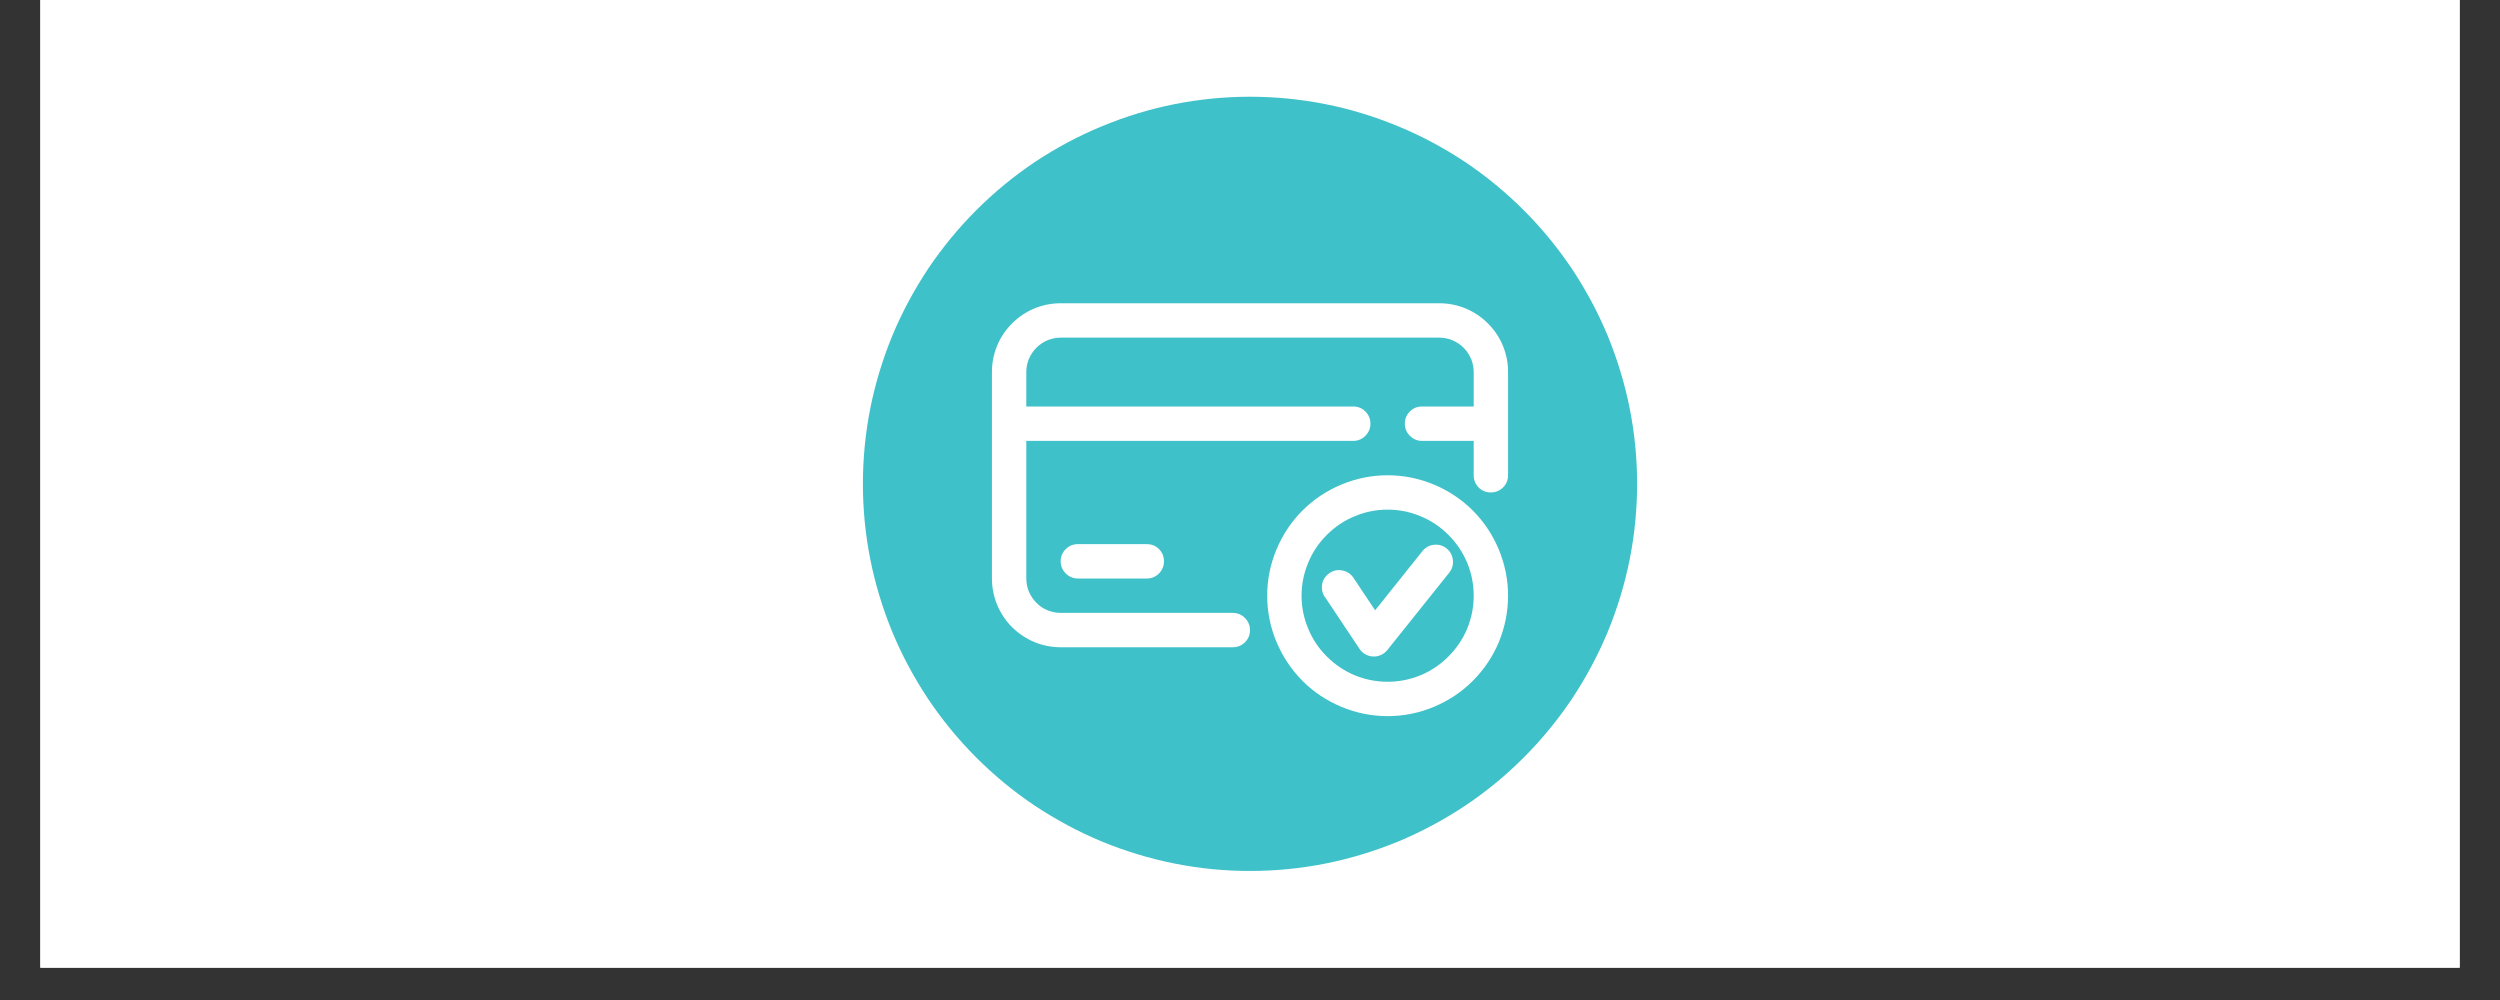
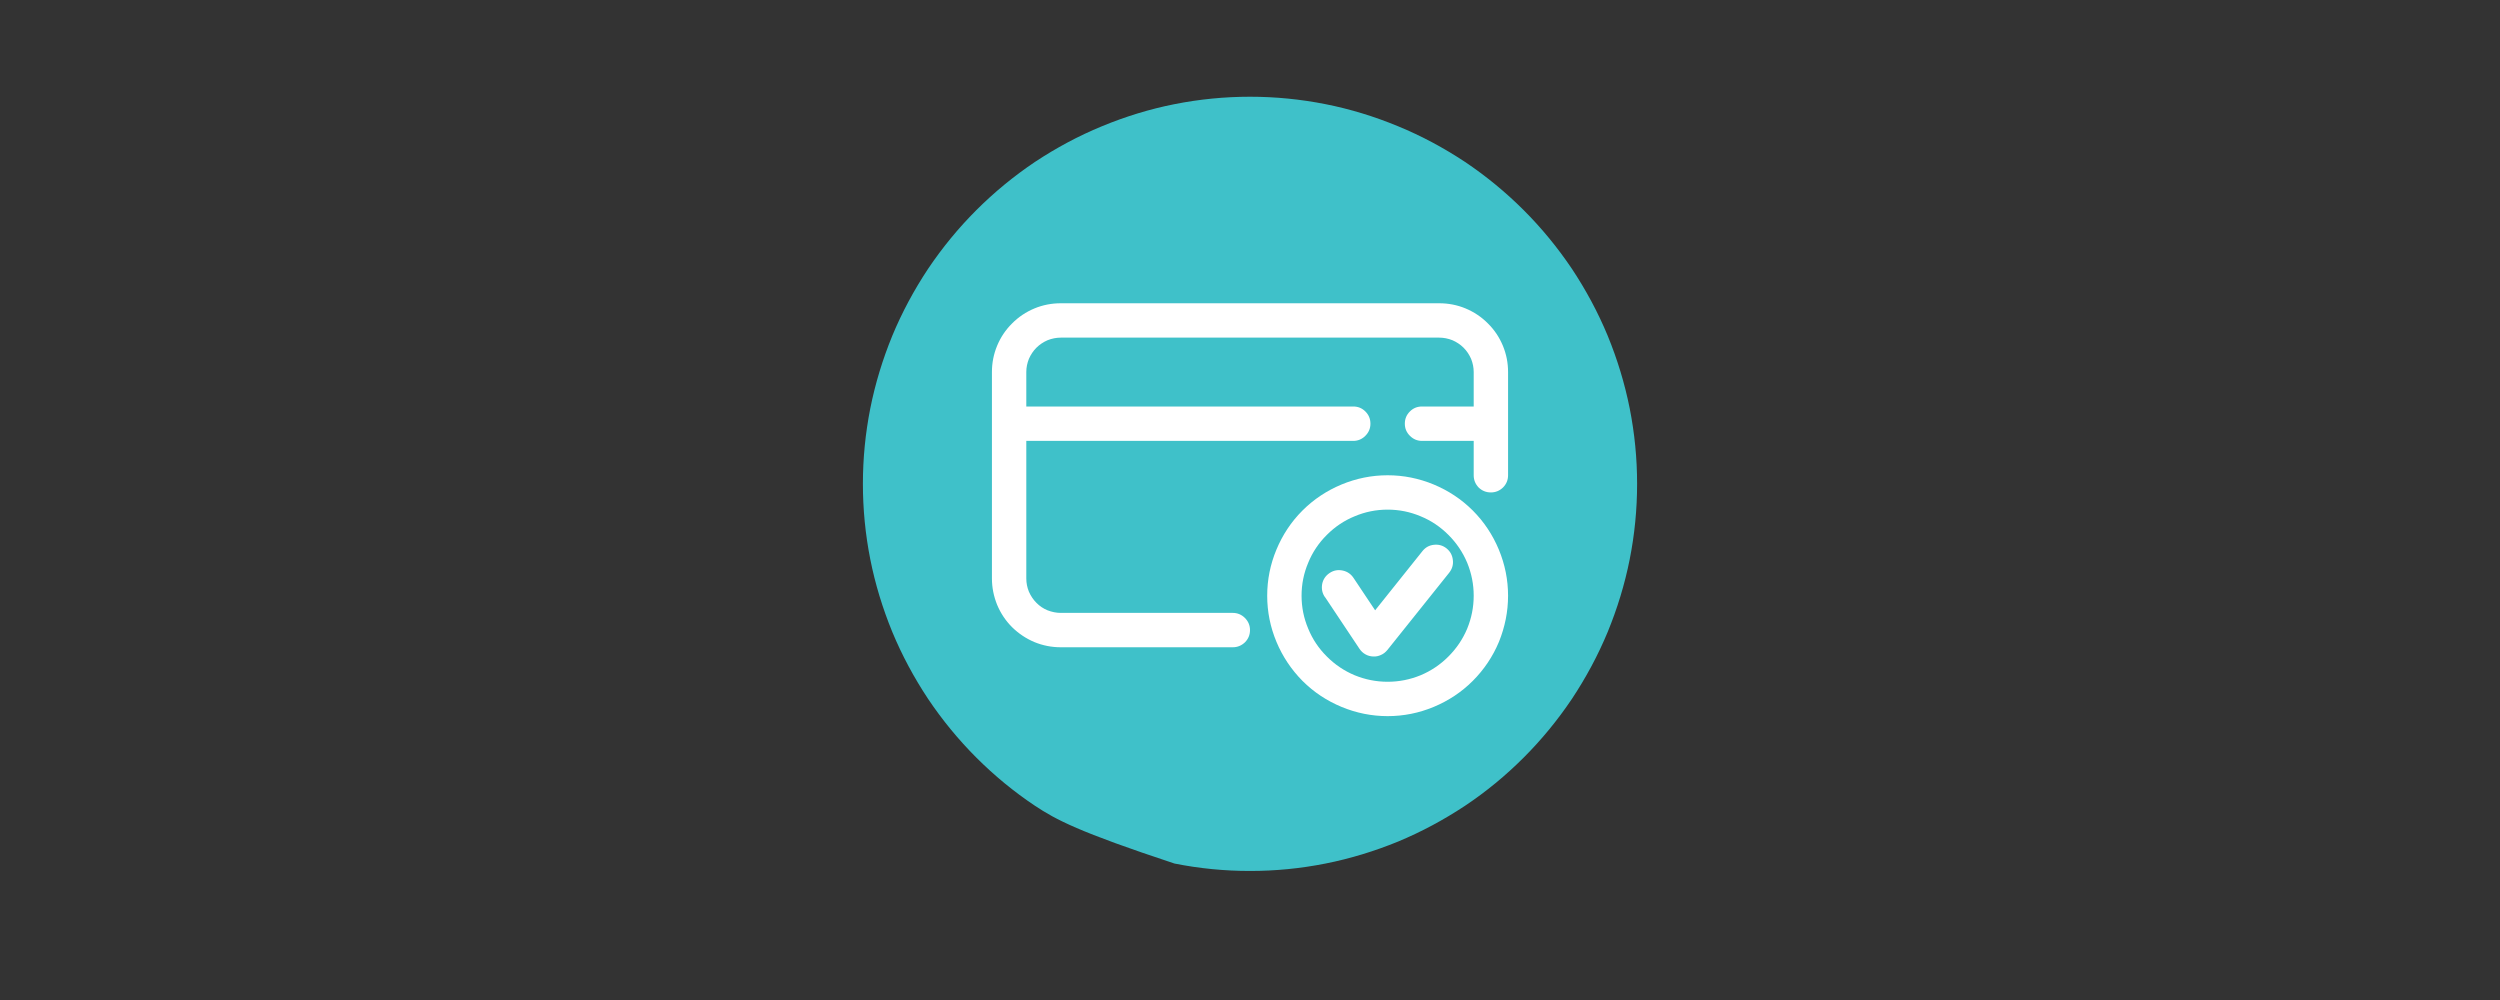
<svg xmlns="http://www.w3.org/2000/svg" width="100" zoomAndPan="magnify" viewBox="0 0 75 30" height="40" preserveAspectRatio="xMidYMid meet" version="1.0">
  <rect x="0" y="0" width="75" height="30" fill="#333333" stroke="none" />
  <defs>
    <clipPath id="027ae5439c">
-       <path d="M 1.211 0 L 73.789 0 L 73.789 29.031 L 1.211 29.031 Z M 1.211 0 " clip-rule="nonzero" />
-     </clipPath>
+       </clipPath>
    <clipPath id="0b6e5d9119">
      <path d="M 25.887 2.902 L 49.113 2.902 L 49.113 26.129 L 25.887 26.129 Z M 25.887 2.902 " clip-rule="nonzero" />
    </clipPath>
  </defs>
  <g clip-path="url(#027ae5439c)">
    <path fill="#ffffff" d="M 1.211 0 L 73.789 0 L 73.789 29.031 L 1.211 29.031 Z M 1.211 0 " fill-opacity="1" fill-rule="nonzero" />
    <path fill="#ffffff" d="M 1.211 0 L 73.789 0 L 73.789 29.031 L 1.211 29.031 Z M 1.211 0 " fill-opacity="1" fill-rule="nonzero" />
  </g>
  <g clip-path="url(#0b6e5d9119)">
-     <path fill="#3fc1c9" d="M 49.113 14.516 C 49.113 15.277 49.039 16.035 48.891 16.781 C 48.742 17.531 48.52 18.254 48.23 18.961 C 47.938 19.664 47.578 20.332 47.156 20.969 C 46.73 21.602 46.25 22.188 45.711 22.727 C 45.172 23.266 44.586 23.75 43.953 24.172 C 43.316 24.594 42.648 24.953 41.945 25.246 C 41.238 25.535 40.512 25.758 39.766 25.906 C 39.02 26.055 38.262 26.129 37.5 26.129 C 36.738 26.129 35.98 26.055 35.234 25.906 C 34.488 25.758 33.762 25.535 33.055 25.246 C 32.352 24.953 31.684 24.594 31.047 24.172 C 30.414 23.75 29.828 23.266 29.289 22.727 C 28.75 22.188 28.27 21.602 27.844 20.969 C 27.422 20.332 27.062 19.664 26.77 18.961 C 26.48 18.254 26.258 17.531 26.109 16.781 C 25.961 16.035 25.887 15.277 25.887 14.516 C 25.887 13.754 25.961 13 26.109 12.25 C 26.258 11.504 26.48 10.777 26.77 10.07 C 27.062 9.367 27.422 8.699 27.844 8.062 C 28.27 7.43 28.75 6.844 29.289 6.305 C 29.828 5.766 30.414 5.285 31.047 4.859 C 31.684 4.438 32.352 4.078 33.055 3.789 C 33.762 3.496 34.488 3.273 35.234 3.125 C 35.98 2.977 36.738 2.902 37.5 2.902 C 38.262 2.902 39.02 2.977 39.766 3.125 C 40.512 3.273 41.238 3.496 41.945 3.789 C 42.648 4.078 43.316 4.438 43.953 4.859 C 44.586 5.285 45.172 5.766 45.711 6.305 C 46.25 6.844 46.73 7.43 47.156 8.062 C 47.578 8.699 47.938 9.367 48.23 10.07 C 48.52 10.777 48.742 11.504 48.891 12.25 C 49.039 13 49.113 13.754 49.113 14.516 Z M 49.113 14.516 " fill-opacity="1" fill-rule="nonzero" />
+     <path fill="#3fc1c9" d="M 49.113 14.516 C 49.113 15.277 49.039 16.035 48.891 16.781 C 48.742 17.531 48.52 18.254 48.23 18.961 C 47.938 19.664 47.578 20.332 47.156 20.969 C 46.73 21.602 46.25 22.188 45.711 22.727 C 45.172 23.266 44.586 23.75 43.953 24.172 C 43.316 24.594 42.648 24.953 41.945 25.246 C 41.238 25.535 40.512 25.758 39.766 25.906 C 39.02 26.055 38.262 26.129 37.5 26.129 C 36.738 26.129 35.98 26.055 35.234 25.906 C 32.352 24.953 31.684 24.594 31.047 24.172 C 30.414 23.75 29.828 23.266 29.289 22.727 C 28.75 22.188 28.27 21.602 27.844 20.969 C 27.422 20.332 27.062 19.664 26.77 18.961 C 26.48 18.254 26.258 17.531 26.109 16.781 C 25.961 16.035 25.887 15.277 25.887 14.516 C 25.887 13.754 25.961 13 26.109 12.25 C 26.258 11.504 26.48 10.777 26.77 10.07 C 27.062 9.367 27.422 8.699 27.844 8.062 C 28.27 7.43 28.75 6.844 29.289 6.305 C 29.828 5.766 30.414 5.285 31.047 4.859 C 31.684 4.438 32.352 4.078 33.055 3.789 C 33.762 3.496 34.488 3.273 35.234 3.125 C 35.98 2.977 36.738 2.902 37.5 2.902 C 38.262 2.902 39.02 2.977 39.766 3.125 C 40.512 3.273 41.238 3.496 41.945 3.789 C 42.648 4.078 43.316 4.438 43.953 4.859 C 44.586 5.285 45.172 5.766 45.711 6.305 C 46.25 6.844 46.73 7.43 47.156 8.062 C 47.578 8.699 47.938 9.367 48.23 10.07 C 48.52 10.777 48.742 11.504 48.891 12.25 C 49.039 13 49.113 13.754 49.113 14.516 Z M 49.113 14.516 " fill-opacity="1" fill-rule="nonzero" />
  </g>
  <path fill="#ffffff" d="M 41.629 15.289 C 41.973 15.289 42.301 15.355 42.617 15.488 C 42.934 15.617 43.211 15.805 43.453 16.047 C 43.695 16.289 43.883 16.566 44.016 16.883 C 44.145 17.199 44.211 17.527 44.211 17.871 C 44.211 18.215 44.145 18.543 44.016 18.859 C 43.883 19.176 43.695 19.453 43.453 19.695 C 43.211 19.938 42.934 20.125 42.617 20.258 C 42.301 20.387 41.973 20.453 41.629 20.453 C 41.285 20.453 40.957 20.387 40.641 20.258 C 40.324 20.125 40.047 19.938 39.805 19.695 C 39.562 19.453 39.375 19.176 39.246 18.859 C 39.113 18.543 39.047 18.215 39.047 17.871 C 39.047 17.527 39.113 17.199 39.246 16.883 C 39.375 16.566 39.562 16.289 39.805 16.047 C 40.047 15.805 40.324 15.617 40.641 15.488 C 40.957 15.355 41.285 15.289 41.629 15.289 Z M 41.629 14.258 C 41.148 14.258 40.688 14.352 40.246 14.535 C 39.805 14.719 39.414 14.977 39.074 15.316 C 38.734 15.656 38.477 16.047 38.293 16.488 C 38.109 16.93 38.016 17.391 38.016 17.871 C 38.016 18.352 38.109 18.812 38.293 19.254 C 38.477 19.695 38.738 20.086 39.074 20.426 C 39.414 20.766 39.805 21.023 40.246 21.207 C 40.691 21.391 41.152 21.484 41.629 21.484 C 42.109 21.484 42.57 21.391 43.012 21.207 C 43.453 21.023 43.844 20.766 44.184 20.426 C 44.523 20.086 44.785 19.695 44.969 19.254 C 45.148 18.809 45.242 18.352 45.242 17.871 C 45.242 17.391 45.148 16.93 44.965 16.488 C 44.781 16.047 44.523 15.656 44.184 15.316 C 43.844 14.977 43.453 14.719 43.012 14.535 C 42.57 14.352 42.109 14.258 41.629 14.258 Z M 41.629 14.258 " fill-opacity="1" fill-rule="evenodd" />
  <path fill="#ffffff" d="M 39.754 17.918 L 40.785 19.465 C 40.832 19.535 40.891 19.59 40.961 19.629 C 41.035 19.672 41.113 19.691 41.195 19.695 C 41.277 19.699 41.355 19.684 41.43 19.648 C 41.504 19.617 41.566 19.566 41.621 19.5 L 43.477 17.18 C 43.566 17.066 43.602 16.941 43.586 16.801 C 43.57 16.656 43.508 16.543 43.398 16.453 C 43.285 16.363 43.16 16.328 43.016 16.344 C 42.875 16.359 42.762 16.422 42.672 16.535 L 41.254 18.309 L 40.613 17.348 C 40.535 17.227 40.426 17.148 40.285 17.117 C 40.141 17.086 40.008 17.109 39.887 17.191 C 39.766 17.273 39.691 17.383 39.664 17.527 C 39.641 17.672 39.668 17.805 39.754 17.922 Z M 39.754 17.918 " fill-opacity="1" fill-rule="evenodd" />
  <path fill="#ffffff" d="M 30.789 13.227 L 40.598 13.227 C 40.738 13.227 40.859 13.176 40.961 13.074 C 41.062 12.973 41.113 12.852 41.113 12.711 C 41.113 12.566 41.062 12.445 40.961 12.344 C 40.859 12.242 40.738 12.195 40.598 12.195 L 30.789 12.195 L 30.789 11.16 C 30.789 11.023 30.816 10.895 30.867 10.766 C 30.922 10.641 30.996 10.527 31.094 10.43 C 31.188 10.336 31.301 10.262 31.426 10.207 C 31.555 10.156 31.688 10.129 31.824 10.129 L 43.176 10.129 C 43.312 10.129 43.445 10.156 43.574 10.207 C 43.699 10.262 43.812 10.336 43.906 10.43 C 44.004 10.527 44.078 10.641 44.133 10.766 C 44.184 10.895 44.211 11.023 44.211 11.16 L 44.211 12.195 L 42.66 12.195 C 42.52 12.195 42.398 12.242 42.297 12.344 C 42.195 12.445 42.145 12.566 42.145 12.711 C 42.145 12.852 42.195 12.973 42.297 13.074 C 42.398 13.176 42.52 13.227 42.66 13.227 L 44.211 13.227 L 44.211 14.258 C 44.211 14.402 44.262 14.523 44.359 14.625 C 44.461 14.723 44.582 14.773 44.727 14.773 C 44.867 14.773 44.988 14.723 45.09 14.625 C 45.191 14.523 45.242 14.402 45.242 14.258 L 45.242 11.16 C 45.242 10.887 45.191 10.625 45.086 10.371 C 44.98 10.117 44.832 9.895 44.637 9.703 C 44.445 9.508 44.219 9.359 43.969 9.254 C 43.715 9.148 43.449 9.098 43.176 9.098 L 31.824 9.098 C 31.551 9.098 31.285 9.148 31.031 9.254 C 30.781 9.359 30.555 9.508 30.363 9.703 C 30.168 9.895 30.02 10.117 29.914 10.371 C 29.809 10.625 29.758 10.887 29.758 11.16 L 29.758 17.355 C 29.758 17.629 29.812 17.891 29.914 18.145 C 30.02 18.398 30.168 18.621 30.363 18.816 C 30.559 19.008 30.781 19.156 31.031 19.262 C 31.285 19.367 31.551 19.418 31.824 19.418 L 36.984 19.418 C 37.125 19.418 37.246 19.367 37.348 19.27 C 37.449 19.168 37.5 19.047 37.5 18.902 C 37.5 18.762 37.449 18.641 37.348 18.539 C 37.246 18.438 37.125 18.387 36.984 18.387 L 31.824 18.387 C 31.688 18.387 31.555 18.359 31.426 18.309 C 31.301 18.258 31.191 18.184 31.094 18.086 C 30.996 17.988 30.922 17.875 30.867 17.75 C 30.816 17.625 30.789 17.492 30.789 17.355 Z M 30.789 13.227 " fill-opacity="1" fill-rule="evenodd" />
-   <path fill="#ffffff" d="M 32.34 17.355 L 34.402 17.355 C 34.547 17.355 34.668 17.305 34.77 17.203 C 34.871 17.102 34.918 16.98 34.918 16.84 C 34.918 16.695 34.871 16.574 34.77 16.473 C 34.668 16.371 34.547 16.324 34.402 16.324 L 32.34 16.324 C 32.195 16.324 32.074 16.371 31.973 16.473 C 31.871 16.574 31.82 16.695 31.82 16.84 C 31.82 16.98 31.871 17.102 31.973 17.203 C 32.074 17.305 32.195 17.355 32.34 17.355 Z M 32.34 17.355 " fill-opacity="1" fill-rule="evenodd" />
</svg>